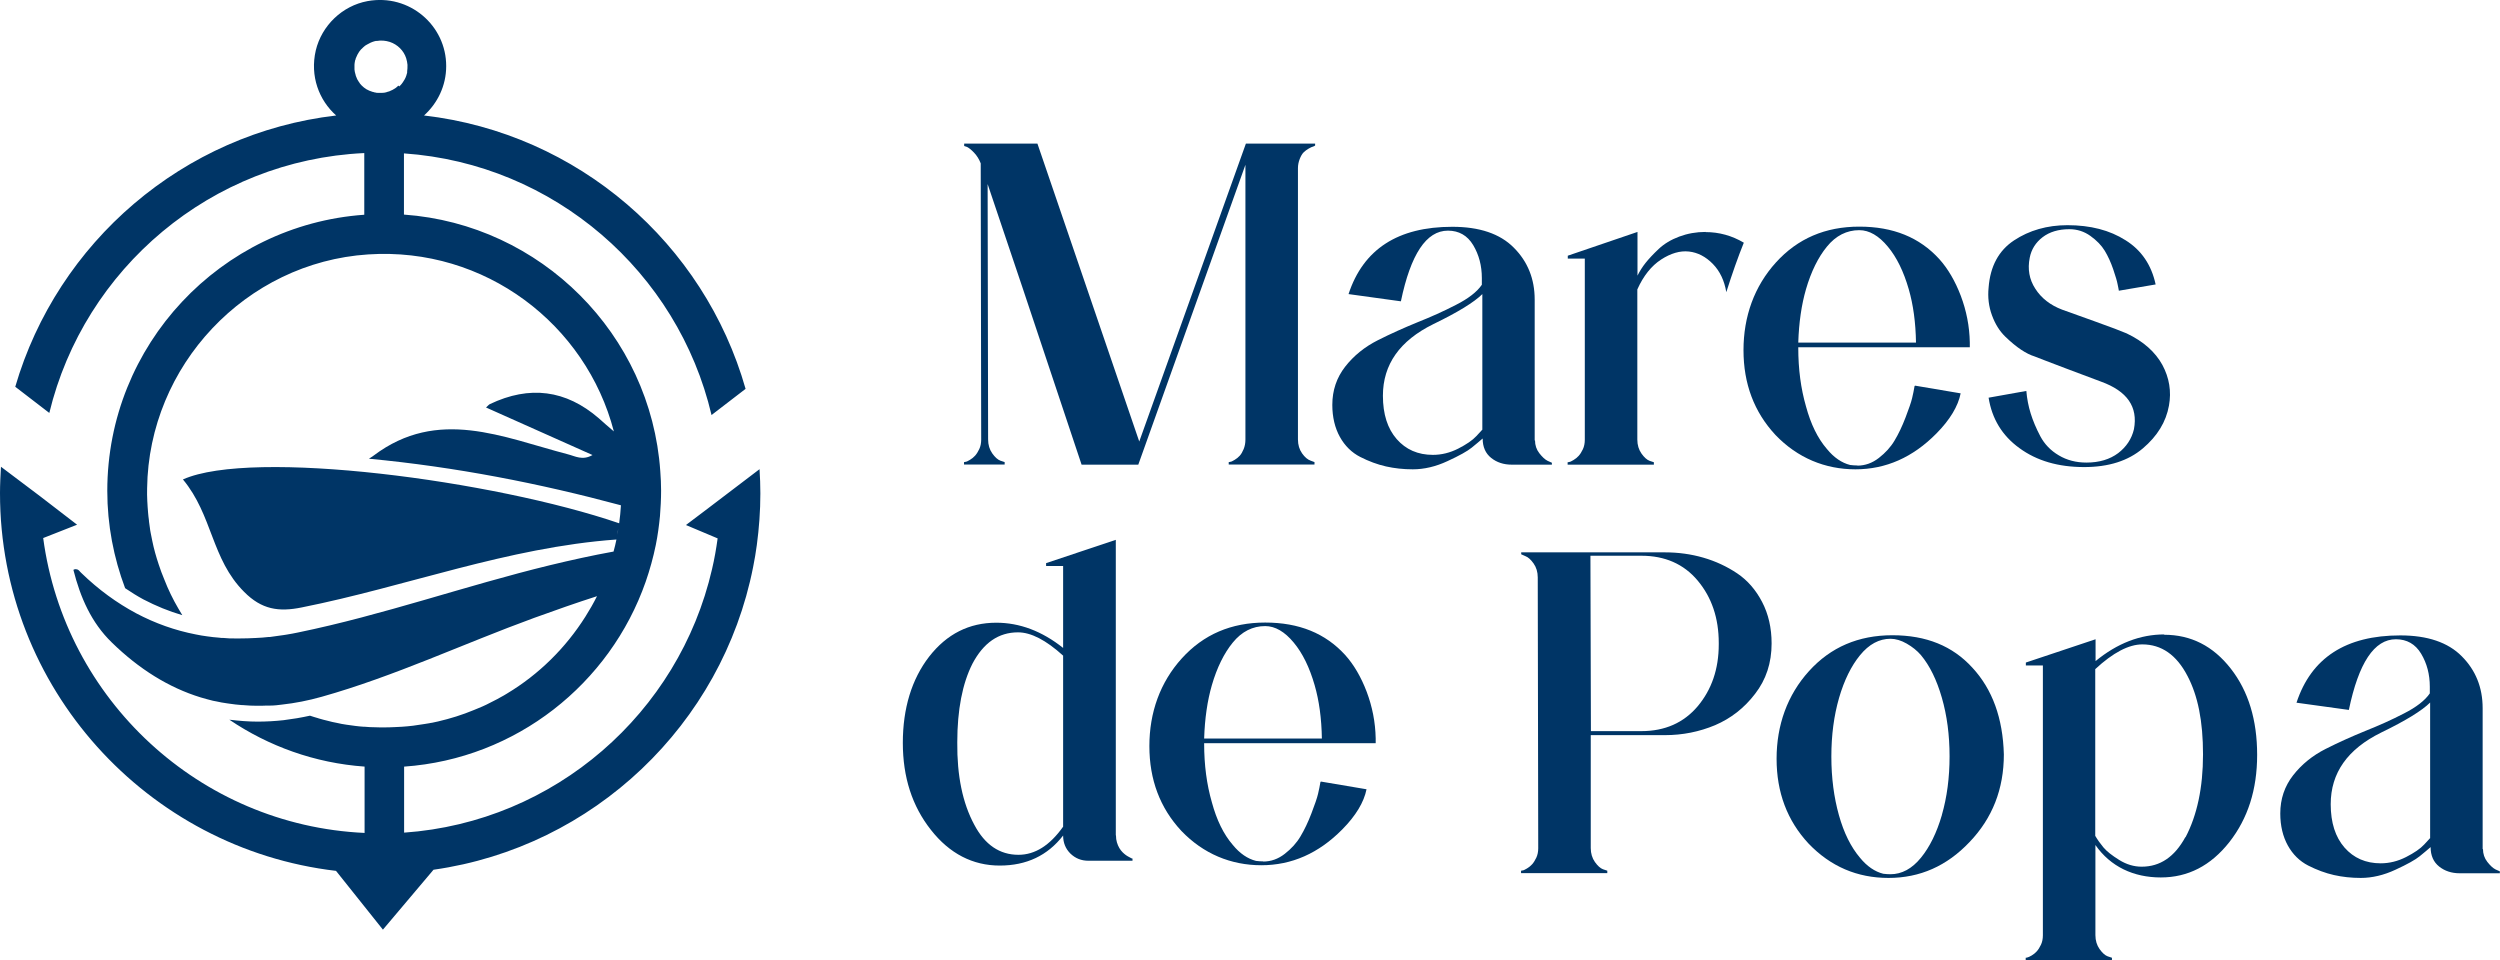
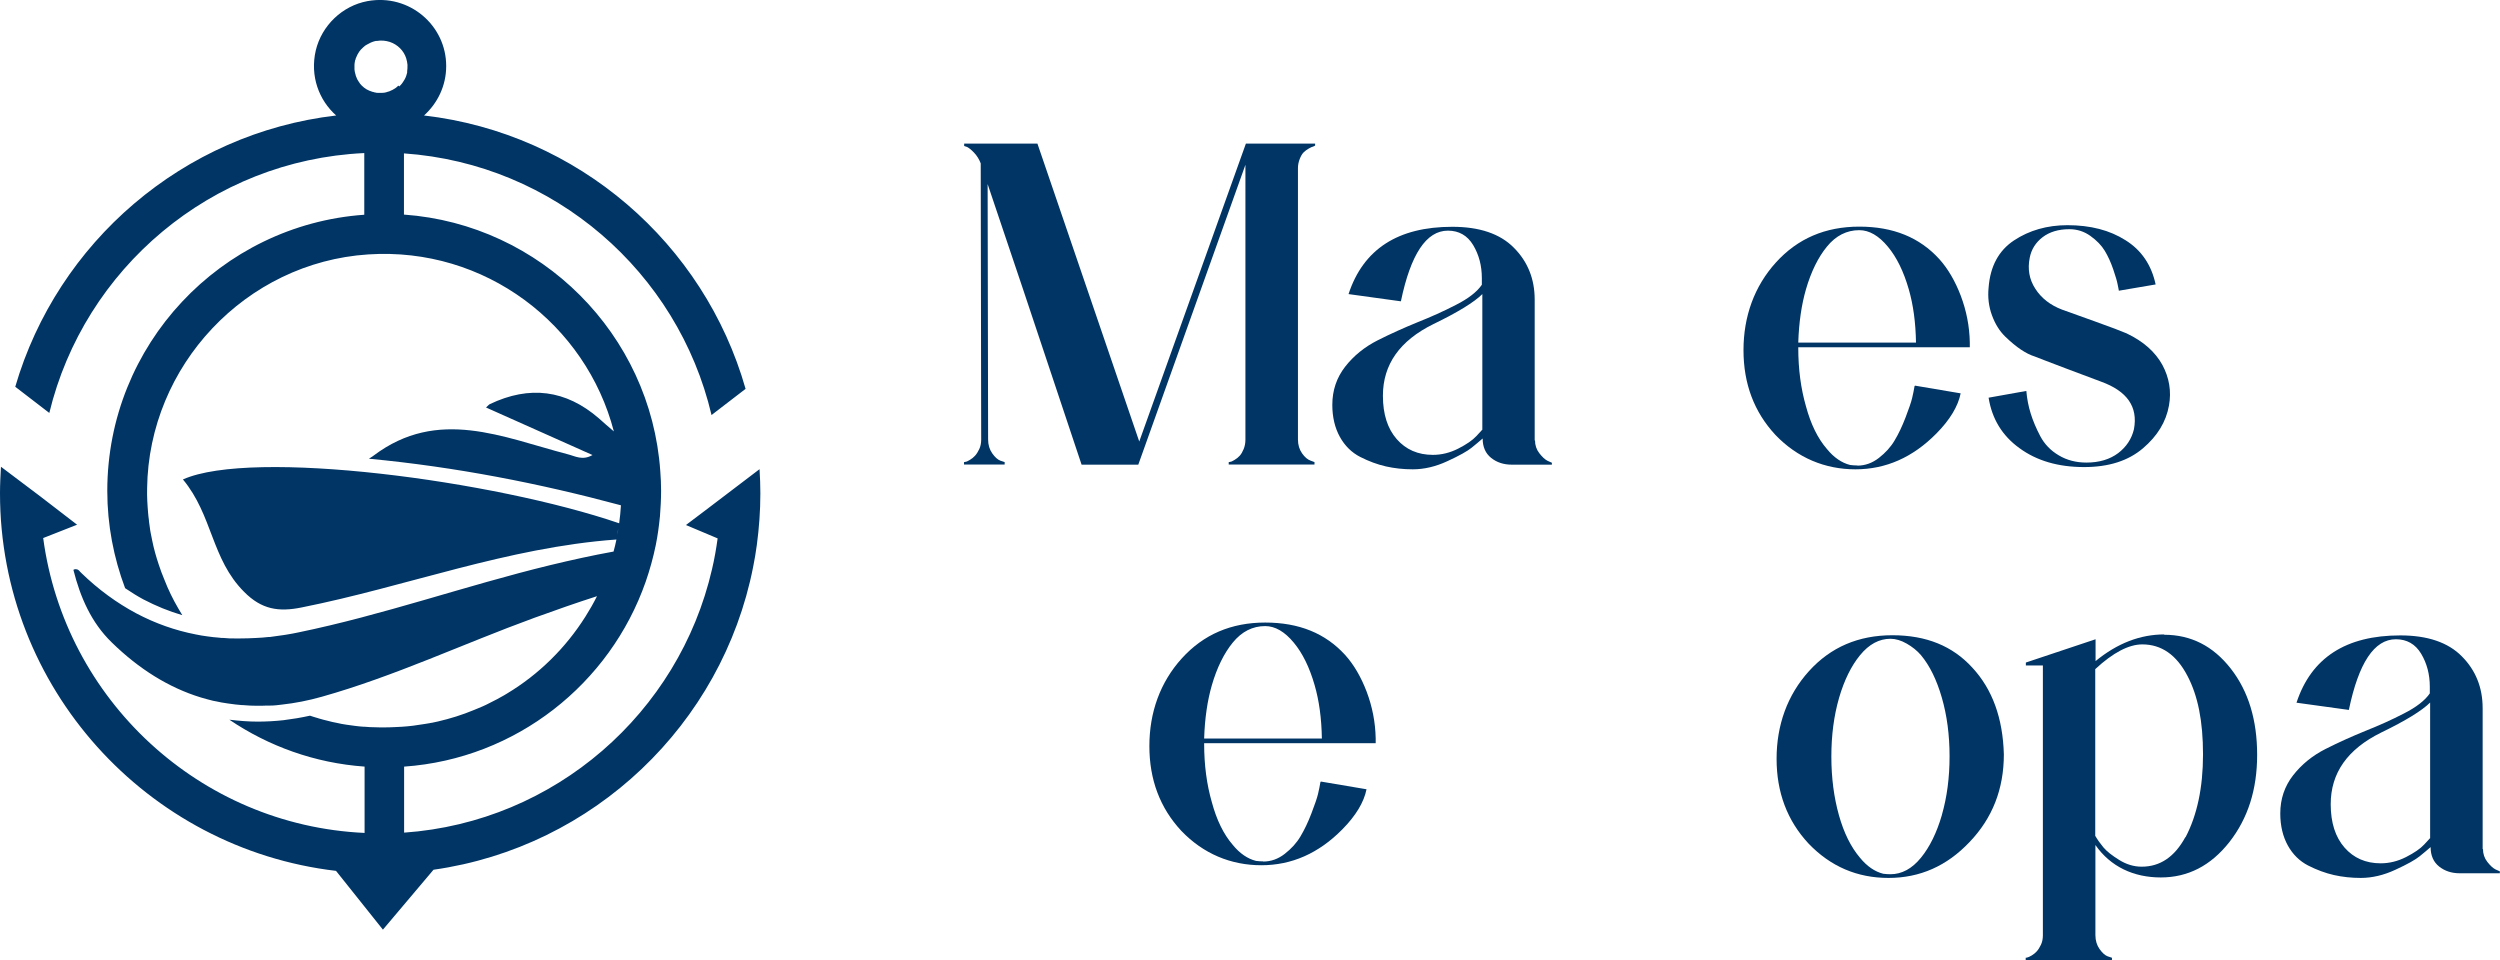
<svg xmlns="http://www.w3.org/2000/svg" id="Capa_2" data-name="Capa 2" viewBox="0 0 155.65 59.79">
  <defs>
    <style>      .cls-1 {        fill: #003566;        stroke-width: 0px;      }    </style>
  </defs>
  <g id="hero">
    <g>
      <path class="cls-1" d="M47.29,29.21l-3.38,2.57-1.14.86-.06.05,1.97.83s0,0,0,0c-.09.65-.2,1.29-.35,1.92-2.06,8.94-9.78,15.74-19.17,16.4v-4.11c6.98-.49,12.82-5.16,15.04-11.51.26-.75.47-1.51.63-2.29.12-.59.2-1.19.26-1.8.04-.52.07-1.05.07-1.58,0-.41-.02-.81-.05-1.21-.59-8.53-7.43-15.37-15.96-15.98v-3.81c9.36.65,17.06,7.4,19.15,16.29l2.12-1.63c-2.58-9.06-10.43-15.91-20.02-17.02.84-.76,1.38-1.85,1.38-3.07C27.79,1.6,25.5-.41,22.88.07c-1.57.29-2.85,1.52-3.22,3.07-.37,1.6.2,3.1,1.27,4.05C11.4,8.3,3.57,15.09.95,24.08l2.12,1.63c2.17-8.98,10.08-15.74,19.61-16.18v3.84c-8.93.63-16,8.1-16,17.19,0,2.13.4,4.17,1.11,6.06.37.25.75.49,1.14.7.79.41,1.59.74,2.42.98-.09-.14-.17-.28-.25-.42-.34-.58-.63-1.18-.87-1.8-.13-.31-.25-.63-.35-.94-.16-.48-.3-.97-.4-1.47-.04-.17-.07-.34-.1-.5-.02-.1-.04-.21-.05-.32-.02-.12-.03-.24-.05-.36,0-.04-.01-.08-.01-.12-.02-.15-.04-.3-.05-.45-.02-.25-.04-.49-.05-.74-.01-.26-.02-.52-.01-.78.1-7.64,6.14-14.06,13.76-14.56,7.29-.48,13.57,4.36,15.3,11.02-.32-.27-.63-.54-.94-.82q-3.07-2.65-6.78-.88c-.06.03-.11.09-.24.21,2.23,1,4.44,1.98,6.63,2.96-.63.36-1.07.07-1.55-.05-4.03-1.05-8.07-2.93-12.07.08-.03.03-.07.05-.3.2,5.39.51,10.6,1.53,15.69,2.9-.02.38-.06.75-.11,1.12-7.8-2.67-22.84-4.66-27.16-2.73,1.86,2.24,1.76,4.95,3.81,7,1.09,1.1,2.15,1.26,3.58.97,6.52-1.3,12.8-3.74,19.6-4.23-.05.25-.11.5-.18.75-1.32.24-2.64.53-3.96.85-5.27,1.28-10.38,3.1-15.69,4.19-.23.05-.46.09-.7.13-.06.01-.12.02-.19.03-.09.01-.19.02-.29.04-.19.03-.39.06-.57.08h0s-.05,0-.08,0c-.26.03-.52.05-.78.06-.34.02-.68.03-1.01.03-.08,0-.16,0-.25,0h-.03c-.25,0-.49,0-.73-.03-.09,0-.19,0-.29-.02-.24-.02-.48-.04-.73-.08-.24-.03-.47-.07-.71-.12-1.29-.25-2.53-.69-3.72-1.32-1.19-.64-2.33-1.46-3.41-2.51-.02-.02-.04-.04-.07-.07-.02-.02-.04-.05-.07-.08t0,0s-.04-.03-.07-.05c0,0,0,0-.02-.01-.03,0-.06-.02-.09-.02-.01,0-.03,0-.05,0,0,0-.01,0-.02,0-.03,0-.06.02-.1.04.43,1.71,1.12,3.29,2.39,4.52,1.7,1.66,3.55,2.81,5.53,3.42.25.08.51.14.77.21.07.01.14.03.21.04.22.05.43.09.66.12.05,0,.09.02.14.02.26.04.52.07.79.09.06,0,.13,0,.19.01.22.02.45.03.67.03h.21c.16,0,.32,0,.48-.01.07,0,.15,0,.23,0,.24,0,.47-.03.71-.06.82-.09,1.64-.25,2.49-.49,4.54-1.28,8.81-3.3,13.22-4.91,1.3-.47,2.6-.93,3.91-1.35-.22.44-.46.86-.72,1.27-1.23,1.95-2.9,3.6-4.88,4.79-.13.08-.26.16-.4.23-.13.08-.27.15-.41.22-.32.17-.64.33-.97.46-.09.04-.19.08-.29.12-.72.3-1.46.53-2.23.71-.12.03-.25.06-.37.08-.05,0-.11.02-.17.03-.1.02-.21.04-.31.05-.46.08-.93.14-1.41.17-.13,0-.27.02-.4.02-.22.01-.45.02-.68.02-.2,0-.4,0-.6-.01-.2,0-.4-.01-.6-.03-.02,0-.05,0-.07,0-.17-.01-.35-.03-.52-.05-.19-.02-.39-.05-.58-.08-.19-.03-.39-.06-.58-.11-.19-.03-.38-.08-.57-.13-.18-.04-.36-.09-.53-.14-.02,0-.04-.01-.06-.02-.17-.05-.35-.1-.52-.16h0c-.54.12-1.08.21-1.64.28-.54.06-1.09.09-1.62.09-.59,0-1.18-.05-1.76-.12,2.44,1.65,5.32,2.7,8.42,2.92v4.13c-10.29-.47-18.67-8.32-20.01-18.36l2.11-.83-2.3-1.77h0S.06,29.06.06,29.06c-.03.54-.06,1.09-.06,1.65,0,12.12,9.16,22.13,20.92,23.51l2.92,3.66,3.15-3.73c9.97-1.41,17.97-9.05,19.9-18.85.09-.45.17-.91.23-1.37.14-1.05.22-2.12.22-3.21,0-.5-.02-1-.05-1.49ZM24.8,5.33s-.05.04-.07.07c-.03.03-.07.05-.1.08-.03.02-.05.03-.08.05-.04.02-.08.05-.12.07-.02.01-.05.02-.07.03-.04.02-.09.04-.13.06-.03,0-.05.02-.08.02-.04.01-.08.03-.12.04-.07.02-.15.03-.22.03,0,0-.01,0-.02,0-.07,0-.13,0-.2,0-.03,0-.06,0-.09,0-.04,0-.08,0-.12-.02,0,0-.02,0-.02,0-.04,0-.07-.02-.11-.03-.03,0-.05-.01-.08-.02-.05-.02-.1-.03-.14-.05-.02,0-.04-.02-.05-.02-.05-.02-.09-.05-.14-.07-.02,0-.03-.02-.05-.03-.05-.03-.09-.06-.13-.09,0,0,0,0,0,0-.1-.08-.19-.17-.26-.26,0,0,0,0,0-.01-.03-.04-.06-.09-.09-.13,0-.02-.02-.03-.03-.05-.03-.04-.05-.09-.07-.14,0-.02-.02-.04-.02-.05-.02-.05-.04-.09-.05-.14,0-.03-.01-.05-.02-.08,0-.04-.02-.07-.03-.11,0,0,0-.02,0-.02,0-.04-.01-.08-.02-.13,0-.03,0-.06,0-.08,0-.06,0-.13,0-.2,0,0,0-.01,0-.02,0-.07.02-.15.03-.22,0-.04.02-.08.04-.12,0-.03.01-.06.02-.08.02-.05.04-.09.06-.13.01-.02.02-.05.03-.07.02-.04.04-.08.07-.12.02-.03.03-.05.05-.08.02-.03.05-.07.08-.1.02-.03.04-.05.07-.07.03-.03.06-.06.09-.09.02-.02.05-.04.07-.06.03-.03.07-.06.11-.08.02-.01.03-.02.05-.03.15-.09.3-.16.47-.21.03,0,.05-.01.08-.02.01,0,.02,0,.03,0,.01,0,.02,0,.04,0,.12-.02.25-.03.37-.02.01,0,.02,0,.04,0,.13.01.27.04.4.08.48.16.87.54,1.02,1.02.04.14.07.27.08.4,0,.01,0,.02,0,.04,0,.13,0,.25-.02.37,0,.01,0,.02,0,.04,0,.01,0,.02,0,.03,0,.03-.01.05-.02.08-.04.17-.11.33-.21.47-.01.02-.02.03-.03.05-.03.04-.05.07-.08.11-.02.02-.04.05-.06.07-.03.03-.06.06-.09.09ZM38.49,32.93c-.01.12-.03.24-.06.36h0c.02-.12.04-.24.06-.36Z" />
      <g>
        <path class="cls-1" d="M81.85,9.08s-.06.04-.11.05c-.05.01-.14.05-.26.12-.12.07-.23.15-.32.24-.09.09-.17.23-.24.41-.07.18-.11.37-.11.57v16.89c0,.34.09.63.26.87.17.24.35.39.53.45l.24.09v.15h-5.34v-.15s.05,0,.11-.02c.05,0,.14-.05.26-.12.12-.07.23-.16.32-.26.09-.1.17-.24.24-.41.07-.17.11-.37.11-.59V10.26l-6.67,18.67h-3.53c-2.92-8.77-4.87-14.59-5.85-17.47l.03,15.9c0,.34.09.63.26.87.17.24.34.39.5.45l.27.09v.15h-2.53v-.15s.06,0,.11-.02c.05,0,.14-.05.26-.12.12-.07.23-.16.32-.26.09-.1.18-.24.26-.41.08-.17.12-.37.12-.59l-.03-17.2c-.1-.26-.24-.48-.41-.66s-.32-.3-.44-.36l-.18-.06v-.15h4.56l6.34,18.55,6.64-18.55h4.31v.12Z" />
        <path class="cls-1" d="M95.57,27.42c0,.3.09.57.27.8.18.23.35.39.51.47l.27.12v.12h-2.5c-.5,0-.93-.14-1.28-.42-.35-.28-.53-.68-.53-1.21-.18.16-.41.35-.68.57-.27.22-.77.5-1.51.84-.73.34-1.45.51-2.16.51-.58,0-1.14-.06-1.67-.18-.53-.12-1.07-.32-1.6-.59-.53-.27-.96-.69-1.27-1.25-.31-.56-.47-1.23-.47-1.99,0-.91.27-1.7.8-2.38.53-.68,1.21-1.23,2.02-1.64.81-.41,1.64-.78,2.47-1.12.83-.33,1.64-.69,2.41-1.09.77-.39,1.31-.81,1.61-1.25v-.42c0-.76-.18-1.45-.54-2.05s-.89-.9-1.57-.9c-1.35,0-2.32,1.47-2.93,4.4l-3.26-.45c.92-2.8,3.08-4.19,6.46-4.19,1.69,0,2.97.43,3.83,1.3.86.86,1.3,1.94,1.3,3.23v8.78ZM92.29,26.76v-8.45c-.5.5-1.52,1.13-3.05,1.87-2.09,1.03-3.14,2.51-3.14,4.46,0,1.15.29,2.05.86,2.7.57.65,1.32.98,2.25.98.54,0,1.07-.13,1.58-.39.51-.26.89-.52,1.13-.78l.36-.39Z" />
-         <path class="cls-1" d="M106.19,14.45c.84,0,1.64.22,2.38.66-.36.89-.72,1.91-1.09,3.08-.12-.72-.4-1.31-.84-1.76-.44-.45-.94-.71-1.49-.77-.55-.06-1.13.11-1.73.5-.6.39-1.1,1.01-1.48,1.86v9.35c0,.34.09.63.26.87.17.24.34.39.5.45l.27.09v.15h-5.37v-.15s.06,0,.11-.02c.05,0,.14-.05.26-.12.12-.07.23-.16.32-.26.09-.1.18-.24.26-.41.08-.17.12-.37.12-.59v-11.28h-1.06v-.18l4.34-1.48v2.72c.14-.28.31-.55.51-.8.2-.25.47-.54.81-.86.34-.32.77-.58,1.28-.77.51-.19,1.06-.29,1.64-.29Z" />
        <path class="cls-1" d="M115.64,28.99c.48,0,.93-.16,1.34-.48.41-.32.74-.68.98-1.09.24-.4.47-.88.68-1.43.21-.55.35-.95.41-1.21.06-.25.11-.5.15-.74l.03-.03,2.84.48c-.16.8-.66,1.64-1.51,2.5-1.47,1.49-3.15,2.23-5.04,2.23s-3.61-.71-4.98-2.14c-1.33-1.43-1.99-3.19-1.99-5.28s.67-3.97,2.02-5.46c1.35-1.49,3.08-2.23,5.19-2.23s3.75.67,4.98,2.02c.54.6.99,1.37,1.34,2.29.35.93.54,1.89.56,2.9v.3h-10.68v.03c0,1.33.16,2.54.48,3.65.3,1.11.73,1.99,1.3,2.65.44.54.93.87,1.45,1,.16.02.31.03.45.03ZM112.44,18.01c-.28.97-.44,2.07-.48,3.32h7.33c-.02-1.25-.17-2.35-.45-3.32-.32-1.11-.75-1.99-1.3-2.65-.56-.68-1.16-1.03-1.78-1.03-.78,0-1.46.34-2.02,1.03-.54.66-.98,1.55-1.3,2.65Z" />
        <path class="cls-1" d="M132.41,20.76c1.05.5,1.78,1.16,2.22,1.96.43.8.57,1.65.41,2.53-.18,1.01-.72,1.9-1.63,2.67-.91.77-2.12,1.16-3.65,1.16-1.61,0-2.95-.39-4.03-1.18-1.08-.78-1.71-1.83-1.92-3.14l2.35-.42c.04.48.13.95.27,1.4.14.45.34.93.6,1.42.26.49.64.89,1.15,1.19.5.3,1.08.45,1.72.45.8,0,1.46-.2,1.98-.59.51-.39.84-.89.98-1.49.26-1.39-.42-2.37-2.05-2.96-.38-.14-1.09-.41-2.13-.8-1.04-.39-1.7-.65-2.01-.77-.26-.08-.54-.22-.84-.42-.3-.2-.63-.47-.98-.81-.35-.34-.63-.78-.83-1.33-.2-.54-.27-1.12-.21-1.72.1-1.33.63-2.31,1.58-2.94.95-.63,2.07-.95,3.33-.95,1.43,0,2.63.31,3.62.94.99.62,1.61,1.54,1.87,2.75l-2.29.39c-.02-.1-.04-.24-.08-.41-.03-.17-.12-.48-.27-.92-.15-.44-.33-.83-.53-1.16-.2-.33-.5-.64-.89-.92-.39-.28-.83-.42-1.31-.42-.68,0-1.24.17-1.67.5-.43.33-.7.76-.8,1.28-.14.7-.03,1.35.35,1.93.37.58.93,1.02,1.67,1.3.28.1.94.34,1.98.71,1.04.37,1.71.63,2.04.77Z" />
      </g>
      <g>
-         <path class="cls-1" d="M94.71,34.39h8.96c.82,0,1.62.11,2.38.33.76.22,1.47.55,2.11.98.64.43,1.16,1.03,1.55,1.78s.59,1.61.59,2.58c0,1.21-.34,2.25-1.03,3.14-.68.89-1.51,1.53-2.49,1.95-.98.41-2.02.62-3.12.62h-4.62v7.03c0,.34.09.63.26.87.17.24.34.39.5.45l.27.09v.15h-5.37v-.15s.06,0,.11-.02c.05,0,.14-.05.26-.12.12-.07.23-.16.32-.26.09-.1.18-.24.26-.41.08-.17.12-.37.12-.59l-.03-16.86c0-.34-.09-.63-.26-.87-.17-.24-.34-.39-.5-.45l-.27-.12v-.12ZM99.05,45.52h3.14c1.47,0,2.64-.52,3.51-1.55.87-1.04,1.31-2.32,1.31-3.85v-.09c0-1.55-.44-2.84-1.31-3.88-.87-1.04-2.05-1.55-3.51-1.55h-3.17l.03,10.92Z" />
        <path class="cls-1" d="M122.8,41.57c1.25,1.35,1.9,3.15,1.96,5.4,0,2.15-.71,3.97-2.14,5.46-1.41,1.49-3.09,2.23-5.04,2.23s-3.61-.71-4.98-2.14c-1.33-1.43-1.99-3.19-1.99-5.28s.67-3.97,2.02-5.46c1.35-1.49,3.08-2.23,5.19-2.23s3.75.67,4.98,2.02ZM120.9,50.74c.32-1.11.48-2.32.48-3.65s-.16-2.54-.48-3.65c-.32-1.11-.75-1.99-1.3-2.65-.24-.28-.54-.52-.89-.72-.35-.2-.69-.3-1.01-.3-.7,0-1.34.34-1.9,1.03-.54.66-.98,1.55-1.3,2.65-.32,1.11-.48,2.32-.48,3.65s.16,2.54.47,3.65c.31,1.11.75,1.99,1.31,2.65.44.54.93.87,1.45,1,.16.02.31.03.45.03.7,0,1.34-.34,1.9-1.03.54-.66.98-1.55,1.3-2.65Z" />
        <path class="cls-1" d="M134.74,39.52c1.67,0,3.05.7,4.15,2.11,1.1,1.41,1.64,3.2,1.64,5.37s-.58,3.96-1.73,5.43c-1.16,1.47-2.58,2.2-4.27,2.2s-3.13-.67-4.07-2.02v5.61c0,.34.09.63.26.87.17.24.34.39.5.45l.27.09v.15h-5.37v-.15s.06,0,.11-.02c.05-.01.14-.05.26-.12.12-.07.23-.16.32-.26.09-.1.18-.24.26-.41.08-.17.12-.37.12-.59v-16.8h-1.06v-.18l4.34-1.45v1.36c1.35-1.11,2.78-1.66,4.28-1.66ZM136.07,52.13c.72-1.37,1.09-3.09,1.09-5.16s-.32-3.66-.97-4.89c-.68-1.31-1.62-1.96-2.81-1.96-.84,0-1.82.51-2.93,1.54v10.38c.14.24.31.48.51.72.2.24.53.5.98.78.45.28.92.42,1.4.42,1.15,0,2.05-.61,2.72-1.84Z" />
        <path class="cls-1" d="M154.59,52.86c0,.3.09.57.27.8.18.23.35.39.51.47l.27.12v.12h-2.5c-.5,0-.93-.14-1.28-.42-.35-.28-.53-.68-.53-1.21-.18.16-.41.35-.68.57-.27.22-.77.5-1.51.84-.73.34-1.45.51-2.16.51-.58,0-1.14-.06-1.67-.18-.53-.12-1.07-.32-1.6-.59-.53-.27-.96-.69-1.27-1.25-.31-.56-.47-1.23-.47-1.99,0-.91.27-1.7.8-2.38.53-.68,1.21-1.23,2.02-1.64.81-.41,1.64-.78,2.47-1.12.83-.33,1.64-.69,2.41-1.09.77-.39,1.31-.81,1.61-1.25v-.42c0-.76-.18-1.45-.54-2.05s-.89-.9-1.57-.9c-1.35,0-2.32,1.47-2.93,4.4l-3.26-.45c.92-2.8,3.08-4.19,6.46-4.19,1.69,0,2.97.43,3.83,1.3.86.86,1.3,1.94,1.3,3.23v8.78ZM151.3,52.19v-8.45c-.5.5-1.52,1.13-3.05,1.87-2.09,1.03-3.14,2.51-3.14,4.46,0,1.15.29,2.05.86,2.7.57.65,1.32.98,2.25.98.54,0,1.07-.13,1.58-.39.51-.26.89-.52,1.13-.78l.36-.39Z" />
      </g>
      <g>
-         <path class="cls-1" d="M69.48,52.01c0,.16.02.31.06.44.04.13.09.25.15.35.06.1.13.19.2.26.07.07.14.13.21.18.07.05.14.09.2.12s.11.06.15.08c.04.02.06.02.06,0v.15h-2.75c-.44,0-.81-.15-1.12-.45-.3-.3-.45-.67-.45-1.12-.97,1.25-2.28,1.87-3.95,1.87s-3.12-.74-4.28-2.22c-1.17-1.48-1.75-3.28-1.75-5.42s.55-3.96,1.64-5.37c1.1-1.41,2.49-2.11,4.18-2.11,1.45,0,2.84.52,4.16,1.57v-5.1h-1.06v-.18l4.34-1.45v18.4ZM66.19,51.47v-10.65c-1.07-.97-2-1.45-2.81-1.45-1.21,0-2.15.65-2.84,1.96-.62,1.23-.94,2.86-.94,4.89-.02,2.07.33,3.78,1.06,5.13.66,1.25,1.58,1.87,2.75,1.87,1.03,0,1.95-.58,2.78-1.75Z" />
        <path class="cls-1" d="M78.65,53.64c.48,0,.93-.16,1.34-.48.41-.32.74-.68.98-1.09.24-.4.47-.88.68-1.43.21-.55.35-.95.41-1.21.06-.25.11-.5.15-.74l.03-.03,2.84.48c-.16.8-.66,1.64-1.51,2.5-1.47,1.49-3.15,2.23-5.04,2.23s-3.61-.71-4.98-2.14c-1.33-1.43-1.99-3.19-1.99-5.28s.67-3.97,2.02-5.46c1.35-1.49,3.08-2.23,5.19-2.23s3.75.67,4.98,2.02c.54.6.99,1.37,1.34,2.29.35.93.54,1.89.56,2.9v.3h-10.68v.03c0,1.33.16,2.54.48,3.65.3,1.11.73,1.99,1.3,2.65.44.54.93.87,1.45,1,.16.02.31.03.45.03ZM75.45,42.66c-.28.97-.44,2.07-.48,3.32h7.33c-.02-1.25-.17-2.35-.45-3.32-.32-1.11-.75-1.99-1.3-2.65-.56-.68-1.16-1.03-1.78-1.03-.78,0-1.46.34-2.02,1.03-.54.66-.98,1.55-1.3,2.65Z" />
      </g>
    </g>
  </g>
</svg>